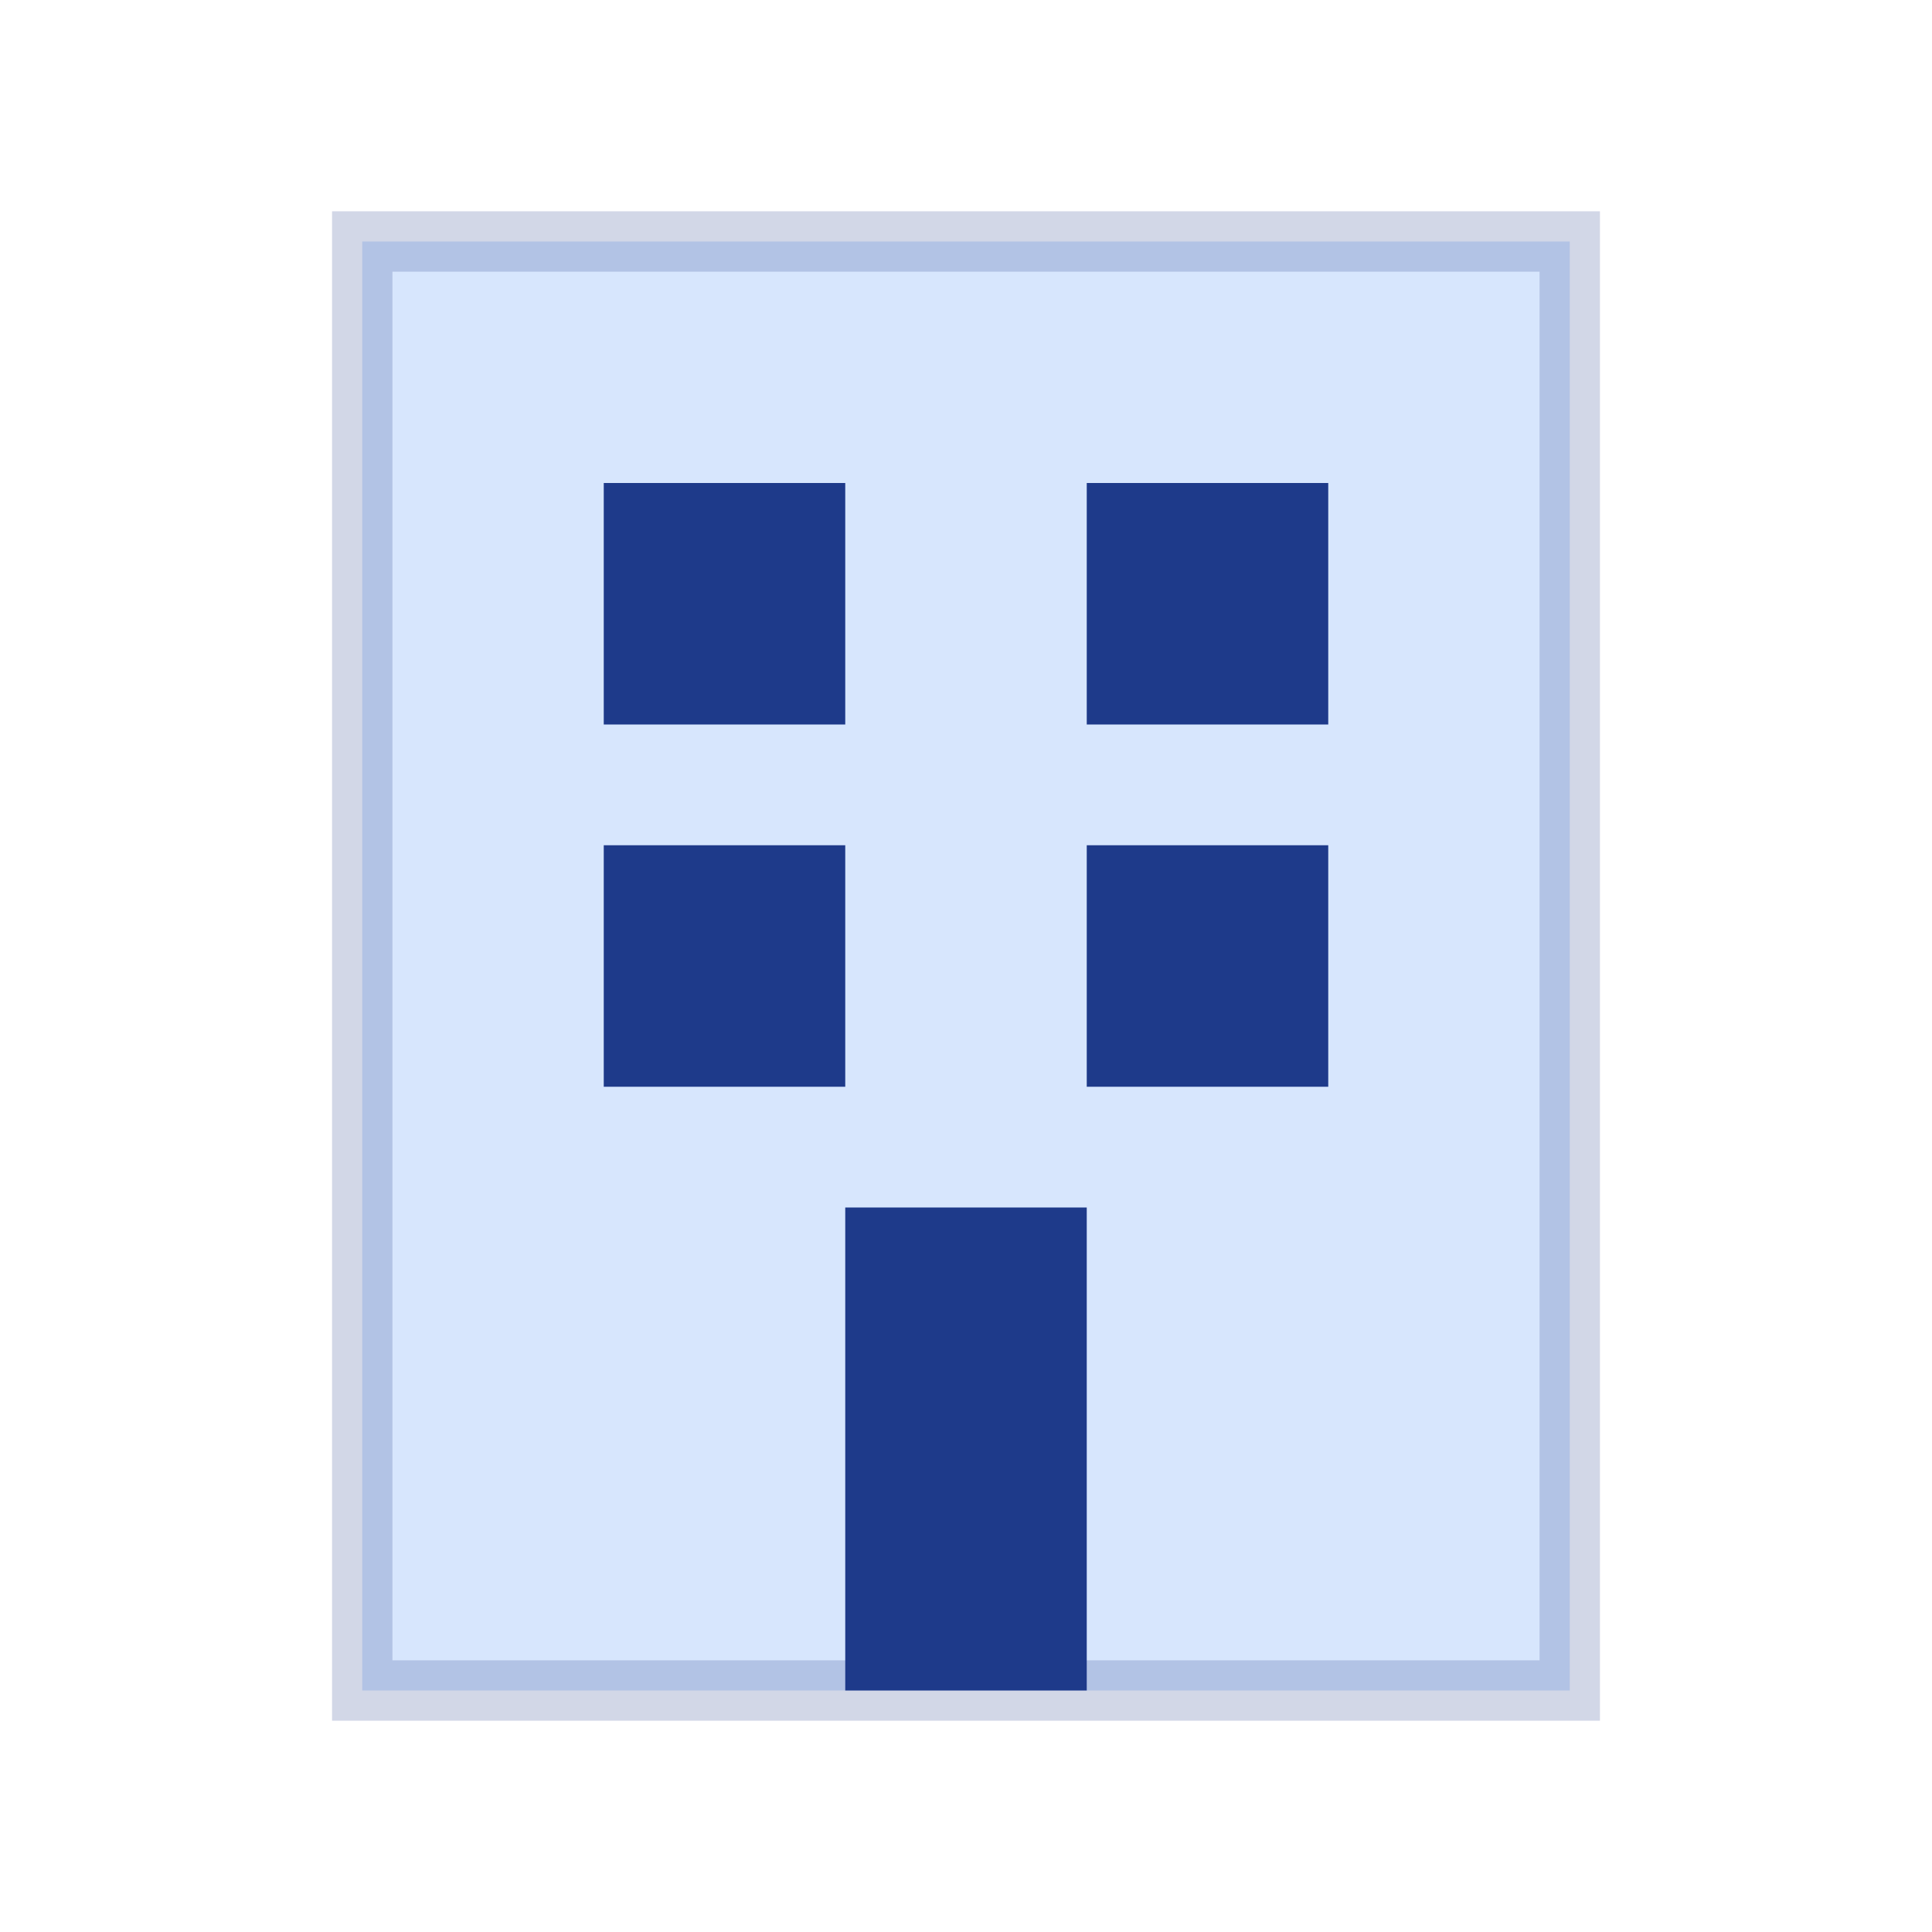
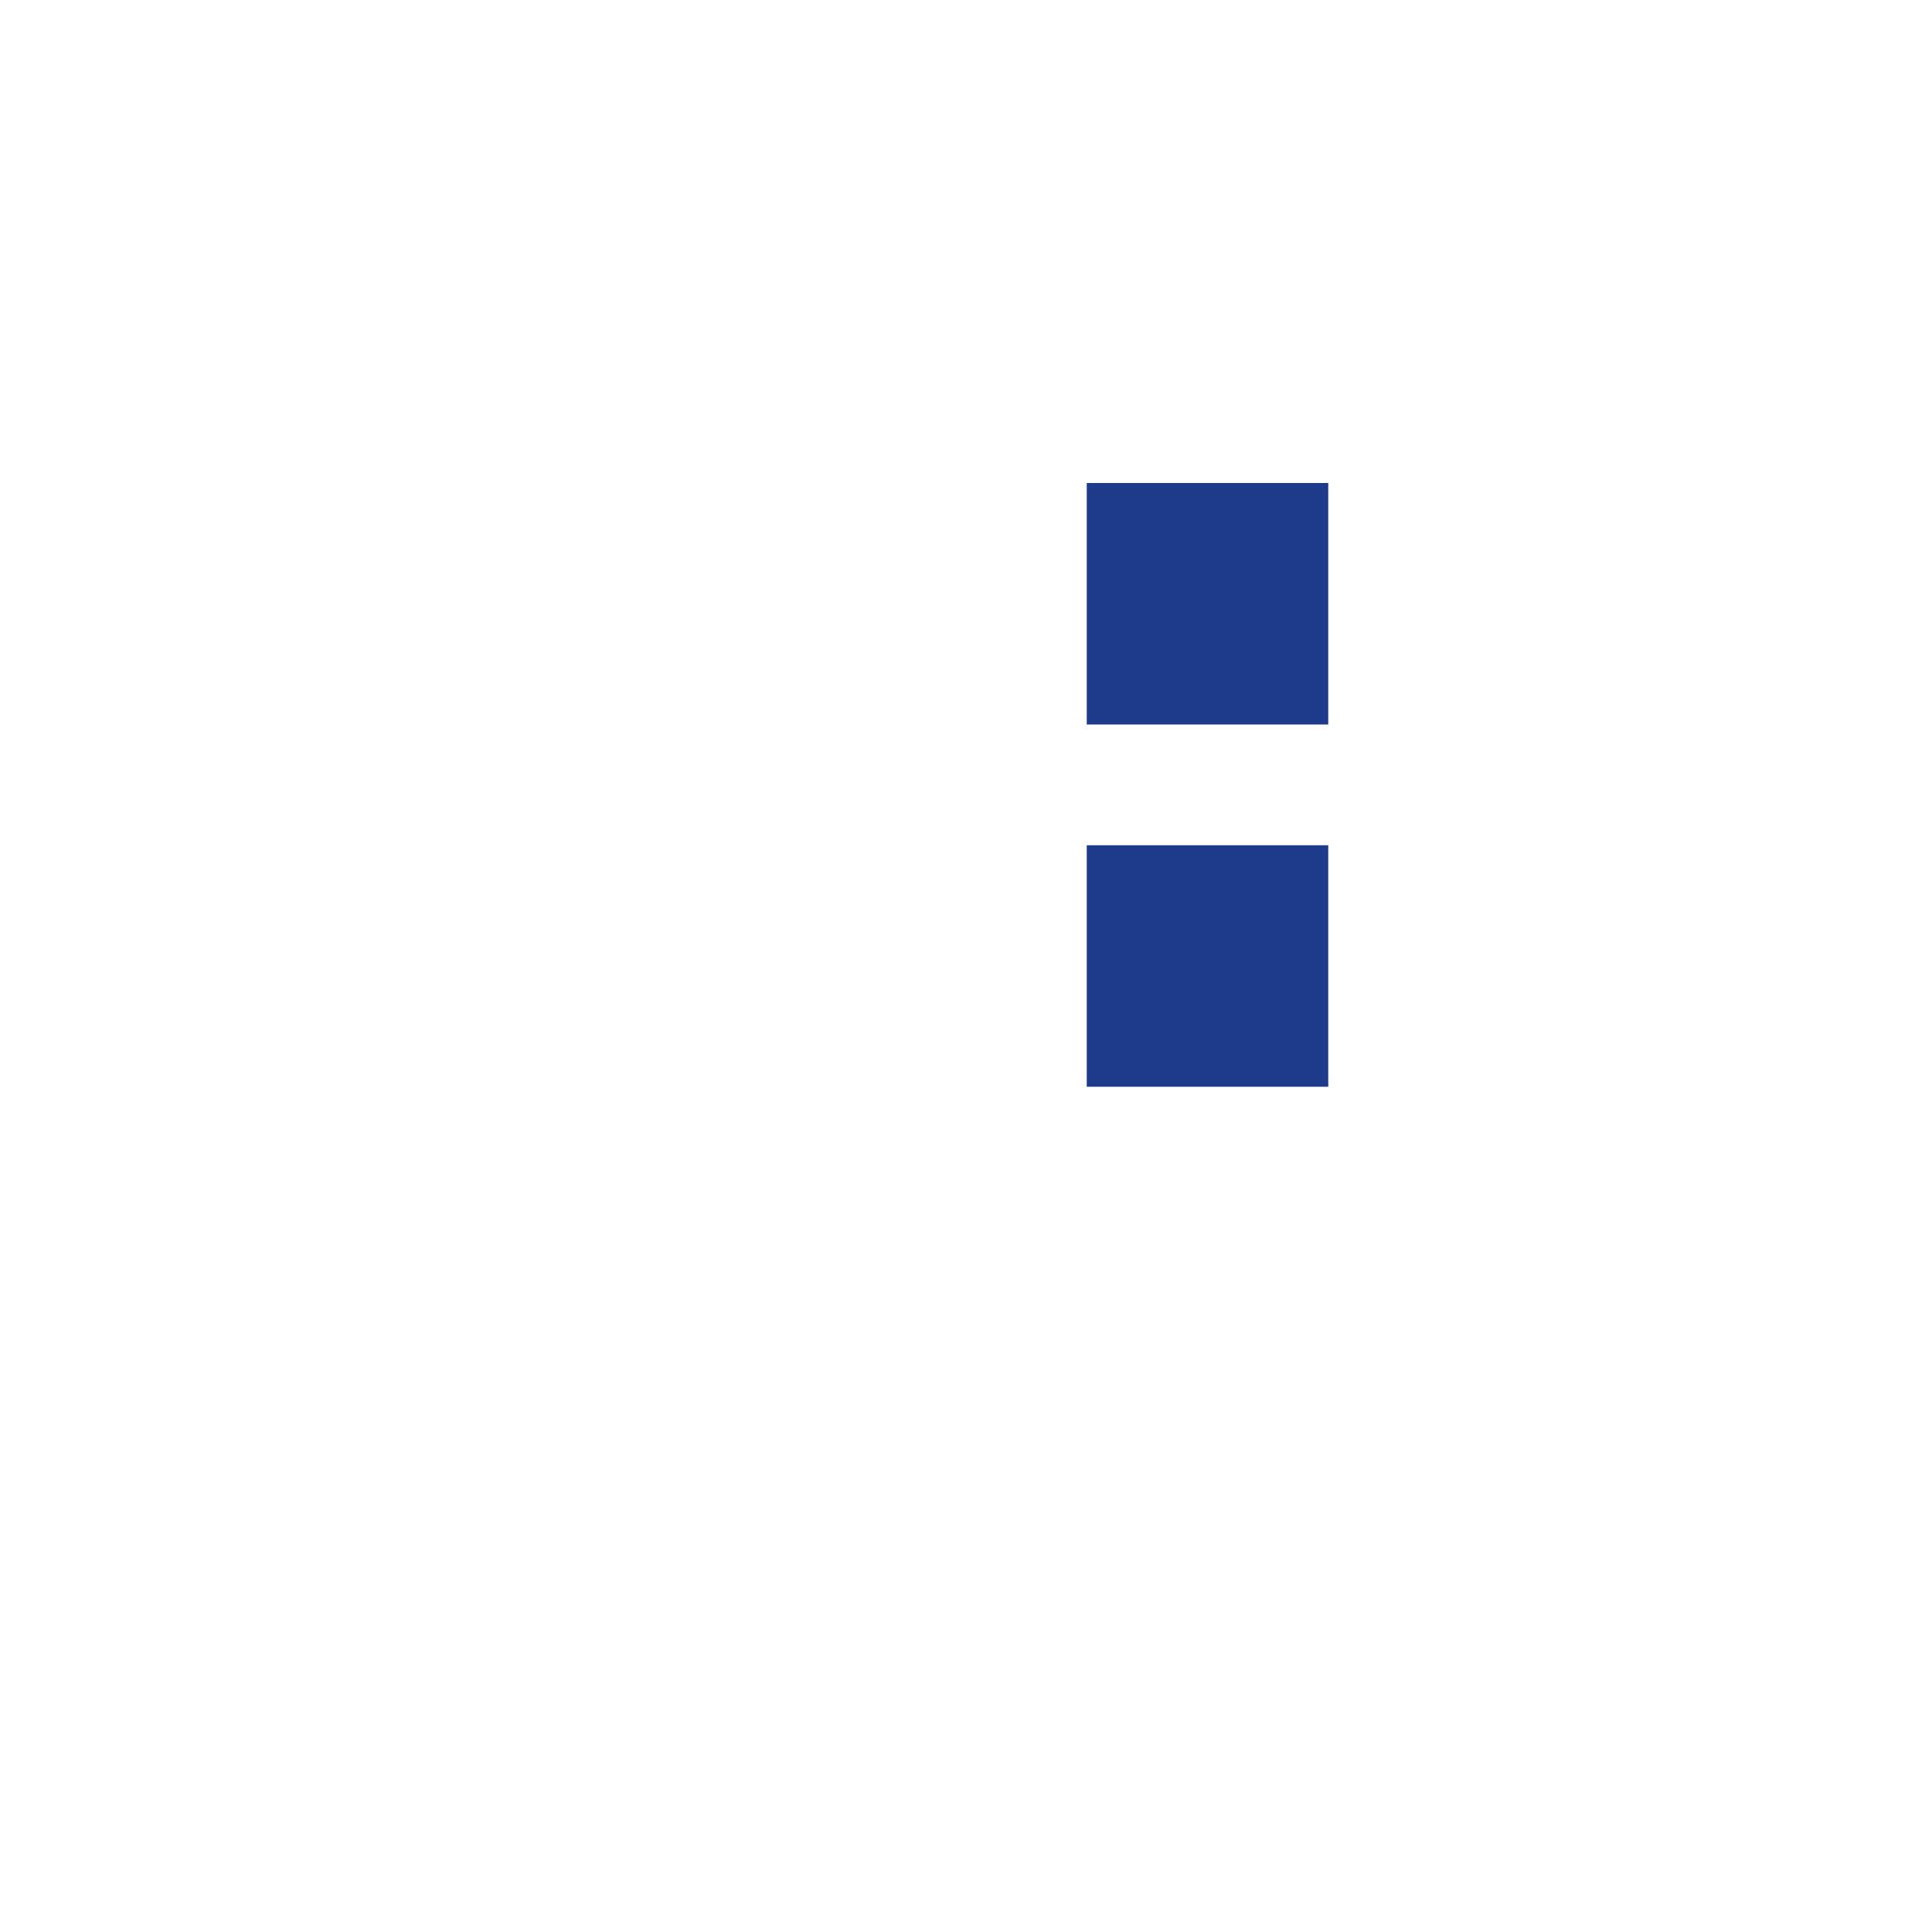
<svg xmlns="http://www.w3.org/2000/svg" viewBox="0 0 64 64">
-   <rect x="12" y="8" width="40" height="48" fill="#3b82f6" opacity="0.2" stroke="#1e3a8a" stroke-width="2" />
-   <rect x="20" y="16" width="8" height="8" fill="#1e3a8a" />
  <rect x="36" y="16" width="8" height="8" fill="#1e3a8a" />
-   <rect x="20" y="28" width="8" height="8" fill="#1e3a8a" />
  <rect x="36" y="28" width="8" height="8" fill="#1e3a8a" />
-   <rect x="28" y="40" width="8" height="16" fill="#1e3a8a" />
</svg>